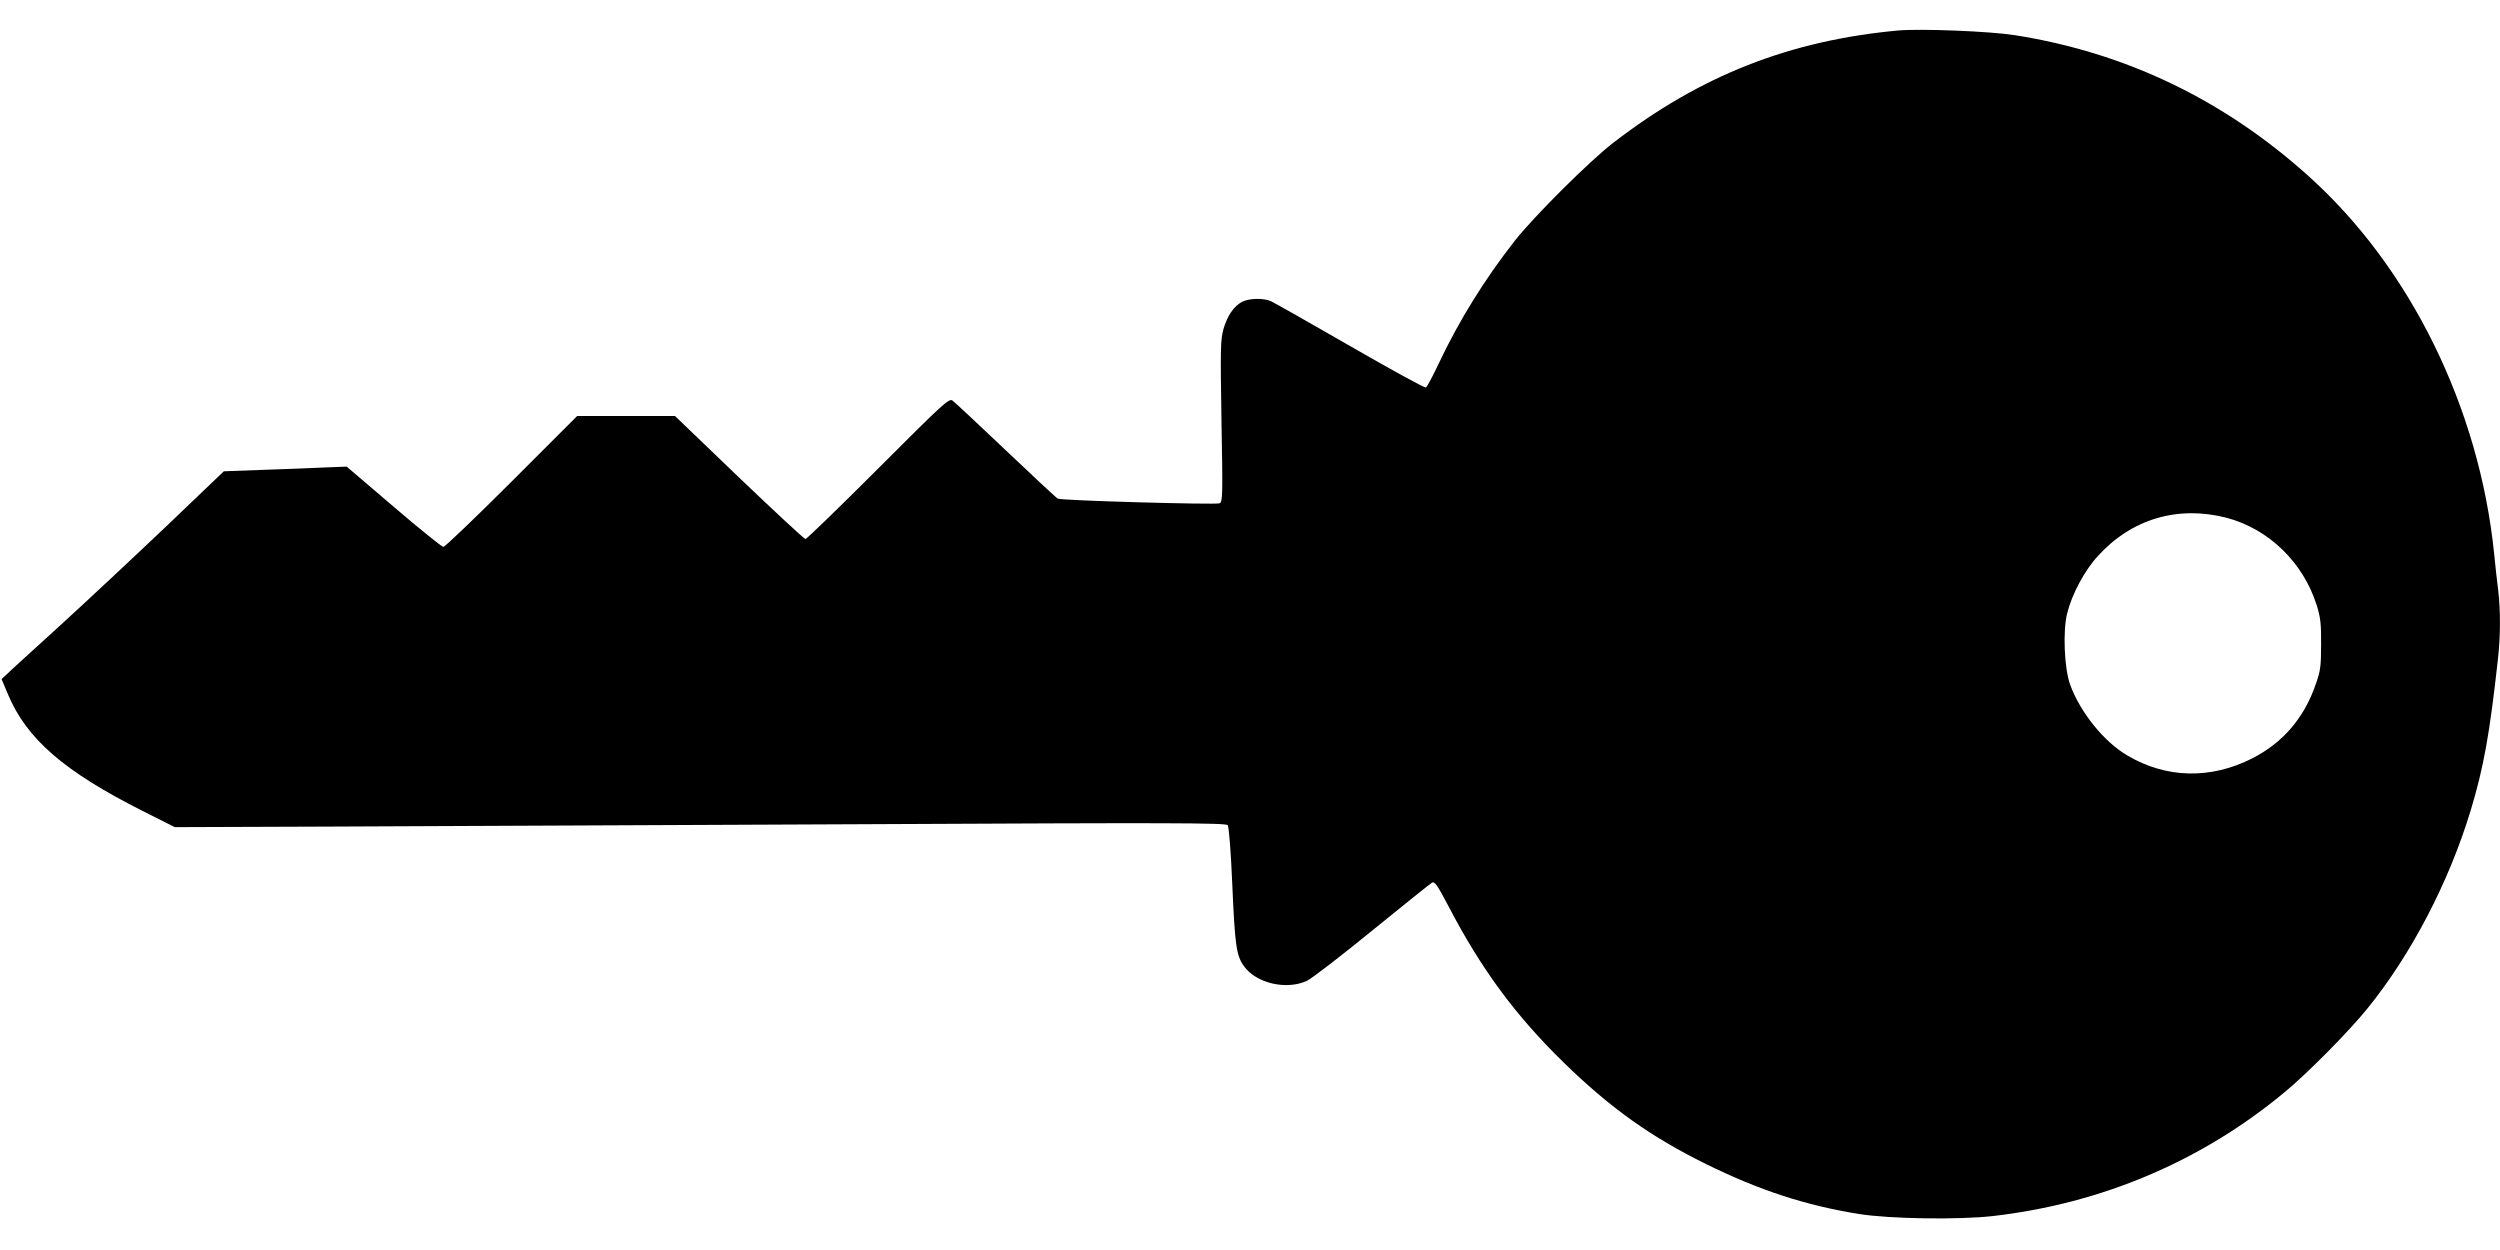
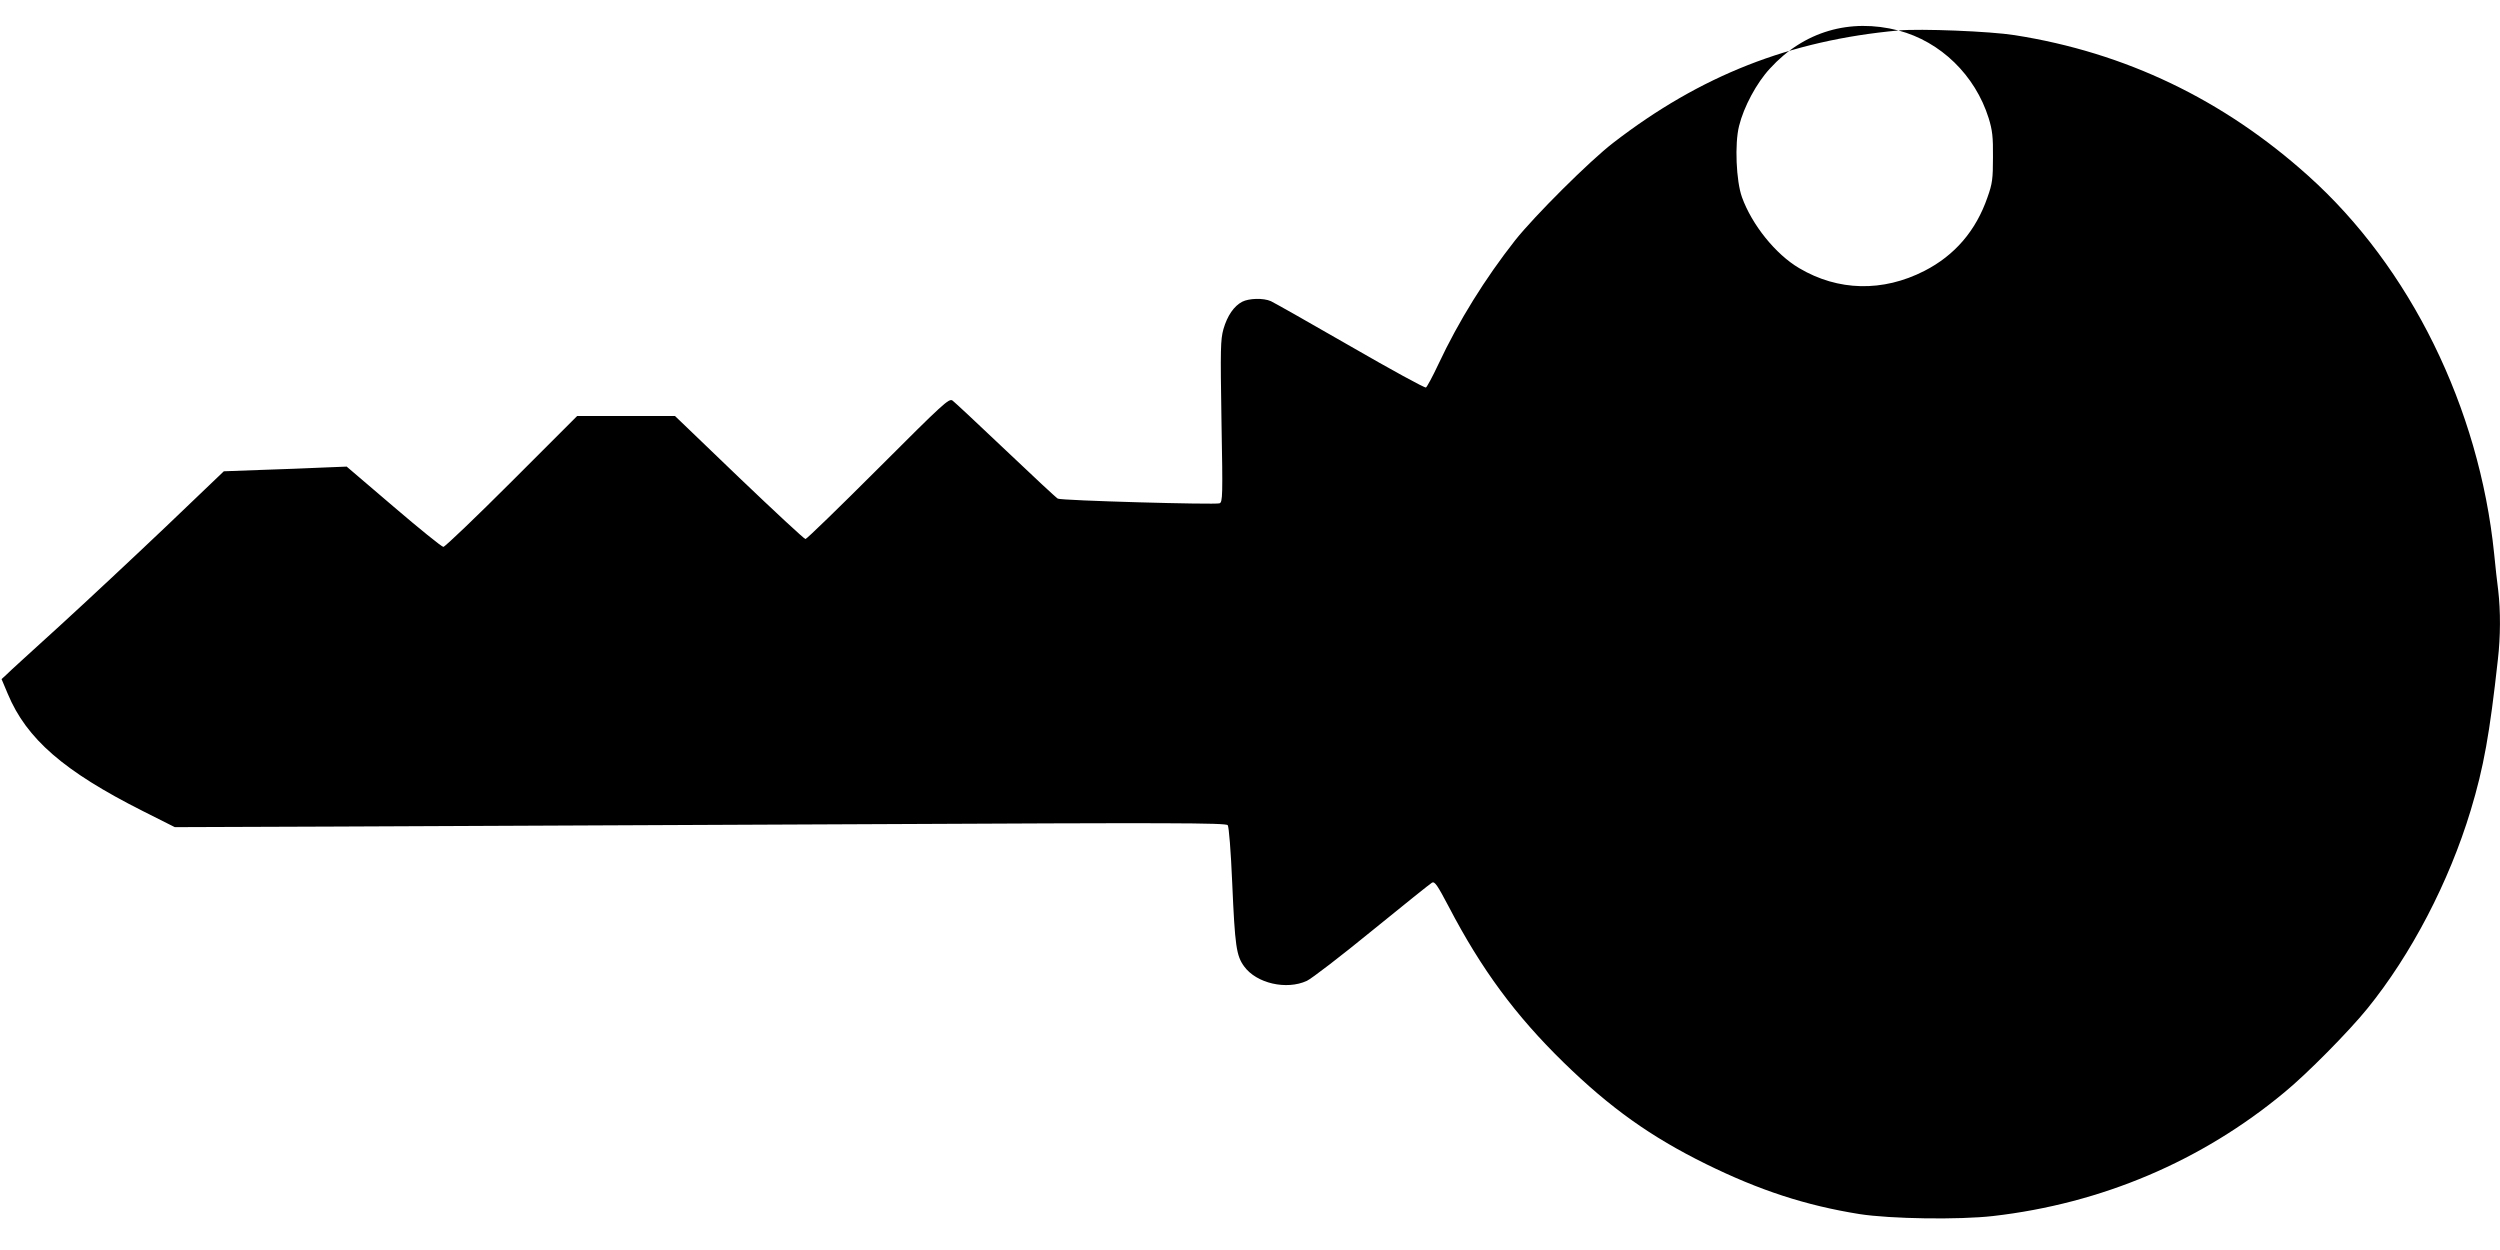
<svg xmlns="http://www.w3.org/2000/svg" version="1.0" width="1280pt" height="640pt" viewBox="0 0 1280 640" preserveAspectRatio="xMidYMid meet">
  <g transform="translate(0,640) scale(0.1,-0.1)" fill="#000000" stroke="none">
-     <path d="M9720 6244 c-556 -51 -1013 -230 -1460 -575 -120 -92 -403 -374 -503 -500 -153 -195 -288 -411 -393 -635 -29 -62 -58 -115 -63 -118 -5 -4 -180 92 -388 212 -208 120 -391 223 -406 230 -38 17 -112 15 -147 -3 -42 -22 -76 -71 -96 -140 -15 -55 -16 -98 -10 -473 7 -382 6 -413 -10 -419 -23 -8 -811 14 -828 24 -8 4 -128 116 -267 248 -139 132 -261 246 -272 254 -18 13 -45 -12 -381 -348 -198 -198 -366 -361 -372 -361 -6 0 -159 142 -340 315 l-328 315 -251 0 -250 0 -335 -335 c-184 -184 -342 -335 -350 -335 -8 0 -123 93 -255 206 l-240 205 -125 -5 c-69 -3 -210 -9 -314 -12 l-190 -7 -295 -282 c-163 -155 -408 -384 -546 -510 -137 -125 -261 -237 -273 -250 l-24 -22 32 -76 c96 -230 287 -396 692 -600 l163 -82 820 3 c451 2 1662 7 2690 12 1598 8 1872 7 1881 -5 6 -8 16 -132 23 -297 14 -323 21 -371 61 -426 63 -87 217 -122 321 -74 24 11 175 127 334 257 160 130 298 241 307 246 14 7 27 -12 86 -124 167 -320 341 -556 589 -798 237 -231 444 -379 728 -519 274 -135 511 -212 785 -256 160 -25 511 -30 685 -10 556 64 1067 281 1491 633 115 94 331 313 424 428 225 277 419 649 530 1016 67 222 97 391 139 771 14 120 14 250 2 354 -6 43 -15 129 -21 189 -76 747 -430 1467 -952 1935 -434 390 -936 631 -1503 720 -126 20 -481 34 -595 24z m1680 -2495 c216 -57 393 -229 462 -449 19 -62 23 -96 22 -200 0 -110 -3 -135 -28 -205 -59 -171 -167 -297 -323 -377 -213 -109 -442 -104 -641 14 -121 71 -242 222 -293 363 -30 83 -38 274 -15 365 24 98 90 221 158 294 173 190 409 259 658 195z" />
+     <path d="M9720 6244 c-556 -51 -1013 -230 -1460 -575 -120 -92 -403 -374 -503 -500 -153 -195 -288 -411 -393 -635 -29 -62 -58 -115 -63 -118 -5 -4 -180 92 -388 212 -208 120 -391 223 -406 230 -38 17 -112 15 -147 -3 -42 -22 -76 -71 -96 -140 -15 -55 -16 -98 -10 -473 7 -382 6 -413 -10 -419 -23 -8 -811 14 -828 24 -8 4 -128 116 -267 248 -139 132 -261 246 -272 254 -18 13 -45 -12 -381 -348 -198 -198 -366 -361 -372 -361 -6 0 -159 142 -340 315 l-328 315 -251 0 -250 0 -335 -335 c-184 -184 -342 -335 -350 -335 -8 0 -123 93 -255 206 l-240 205 -125 -5 c-69 -3 -210 -9 -314 -12 l-190 -7 -295 -282 c-163 -155 -408 -384 -546 -510 -137 -125 -261 -237 -273 -250 l-24 -22 32 -76 c96 -230 287 -396 692 -600 l163 -82 820 3 c451 2 1662 7 2690 12 1598 8 1872 7 1881 -5 6 -8 16 -132 23 -297 14 -323 21 -371 61 -426 63 -87 217 -122 321 -74 24 11 175 127 334 257 160 130 298 241 307 246 14 7 27 -12 86 -124 167 -320 341 -556 589 -798 237 -231 444 -379 728 -519 274 -135 511 -212 785 -256 160 -25 511 -30 685 -10 556 64 1067 281 1491 633 115 94 331 313 424 428 225 277 419 649 530 1016 67 222 97 391 139 771 14 120 14 250 2 354 -6 43 -15 129 -21 189 -76 747 -430 1467 -952 1935 -434 390 -936 631 -1503 720 -126 20 -481 34 -595 24z c216 -57 393 -229 462 -449 19 -62 23 -96 22 -200 0 -110 -3 -135 -28 -205 -59 -171 -167 -297 -323 -377 -213 -109 -442 -104 -641 14 -121 71 -242 222 -293 363 -30 83 -38 274 -15 365 24 98 90 221 158 294 173 190 409 259 658 195z" />
  </g>
</svg>